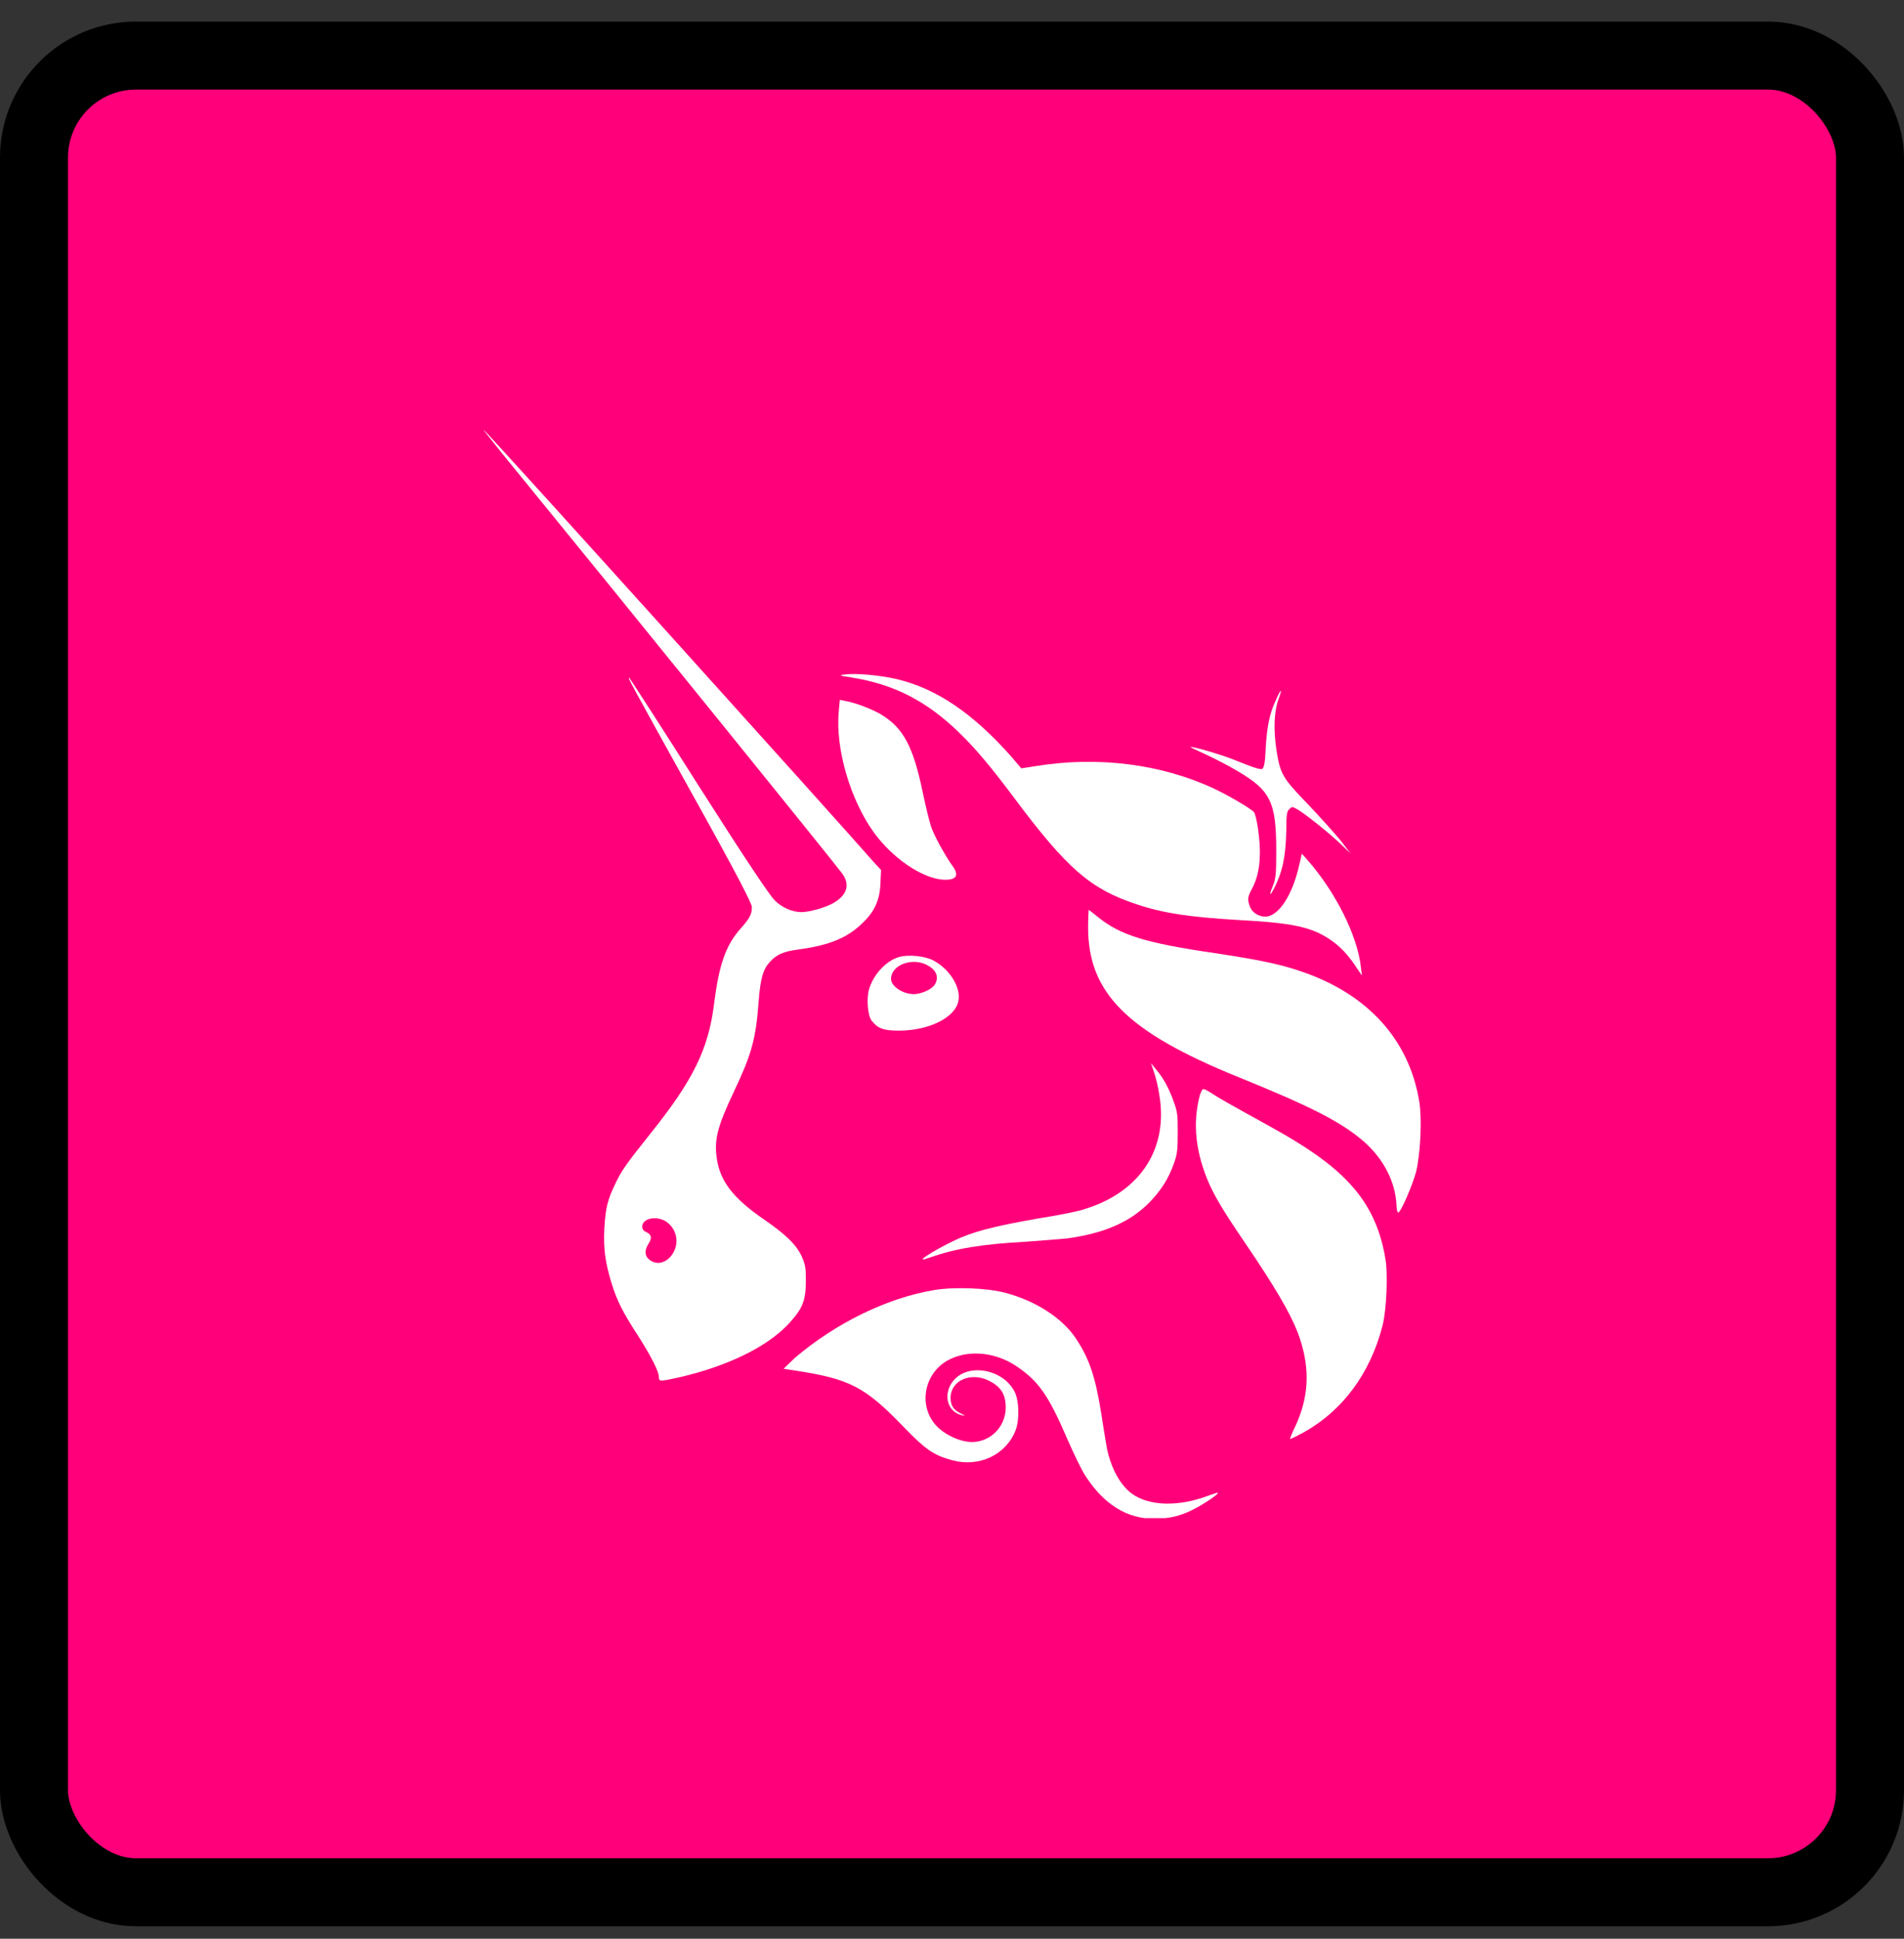
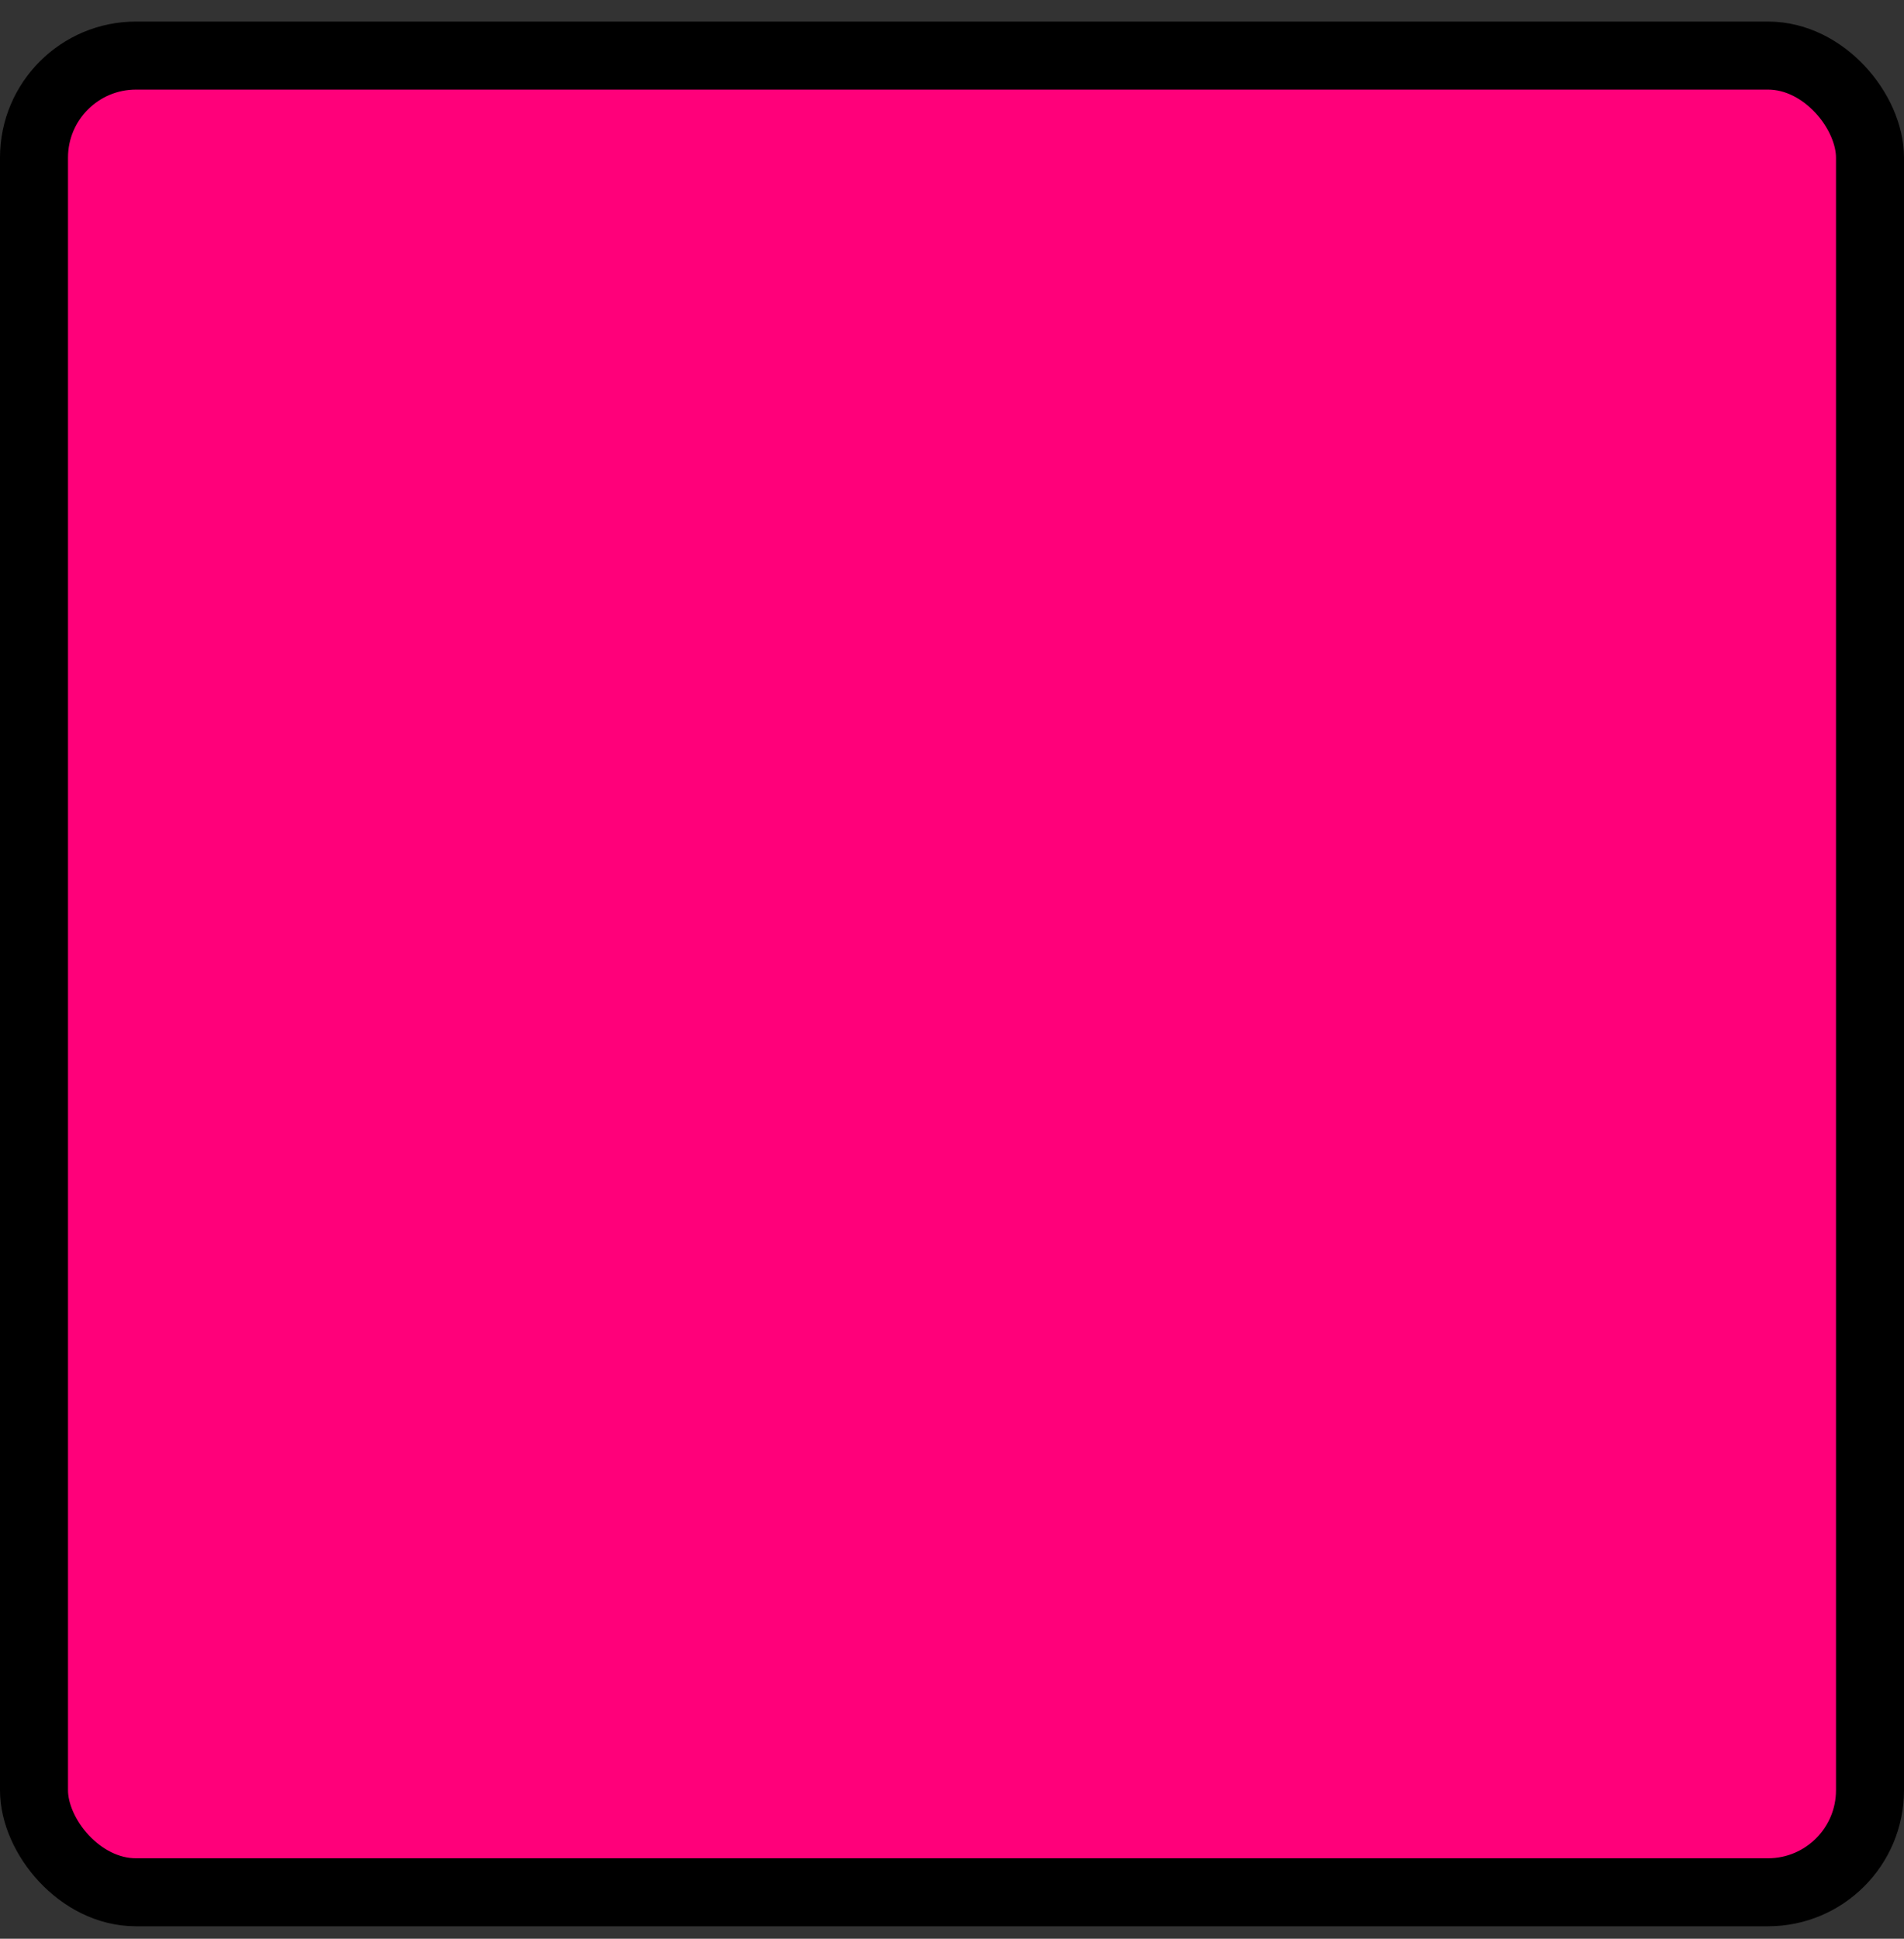
<svg xmlns="http://www.w3.org/2000/svg" width="56" height="57" viewBox="0 0 56 57" fill="none">
  <rect x="0" y="0" width="56" height="57" fill="#333333" stroke="none" />
  <rect x="1" y="1.634" width="54" height="54" rx="3" fill="#FF007A" />
  <rect x="1" y="1.634" width="54" height="54" rx="3" stroke="black" stroke-width="2" />
  <g clip-path="url(#clip0_254_841)">
    <path d="M25.028 19.916C24.684 19.866 24.668 19.849 24.832 19.833C25.143 19.784 25.863 19.849 26.371 19.965C27.55 20.246 28.614 20.972 29.744 22.244L30.038 22.59L30.464 22.524C32.282 22.227 34.148 22.458 35.703 23.185C36.129 23.383 36.8 23.779 36.882 23.878C36.915 23.912 36.964 24.126 36.997 24.341C37.111 25.117 37.062 25.695 36.817 26.141C36.686 26.388 36.686 26.454 36.768 26.669C36.833 26.834 37.03 26.95 37.21 26.95C37.603 26.95 38.012 26.322 38.209 25.447L38.29 25.1L38.438 25.265C39.273 26.207 39.928 27.511 40.026 28.436L40.059 28.683L39.911 28.469C39.666 28.089 39.437 27.841 39.125 27.627C38.569 27.247 37.979 27.131 36.424 27.049C35.016 26.966 34.214 26.851 33.428 26.586C32.085 26.141 31.397 25.563 29.809 23.433C29.105 22.491 28.663 21.98 28.221 21.55C27.255 20.609 26.289 20.114 25.028 19.916Z" fill="white" />
    <path d="M37.226 22.013C37.259 21.385 37.341 20.972 37.521 20.593C37.586 20.444 37.652 20.312 37.668 20.312C37.685 20.312 37.652 20.427 37.603 20.559C37.472 20.923 37.455 21.435 37.537 22.013C37.652 22.756 37.701 22.855 38.487 23.664C38.847 24.044 39.273 24.522 39.437 24.721L39.715 25.084L39.437 24.82C39.093 24.489 38.307 23.862 38.127 23.779C38.012 23.713 37.996 23.713 37.914 23.796C37.848 23.862 37.832 23.961 37.832 24.44C37.816 25.183 37.717 25.645 37.472 26.124C37.341 26.372 37.324 26.322 37.439 26.041C37.521 25.827 37.537 25.728 37.537 25.018C37.537 23.581 37.373 23.235 36.375 22.657C36.129 22.508 35.703 22.293 35.458 22.178C35.196 22.062 34.999 21.963 35.016 21.963C35.048 21.93 36.014 22.211 36.391 22.376C36.964 22.607 37.062 22.623 37.128 22.607C37.177 22.558 37.21 22.425 37.226 22.013Z" fill="white" />
    <path d="M25.7 24.473C25.012 23.515 24.57 22.029 24.668 20.923L24.701 20.576L24.865 20.609C25.159 20.659 25.667 20.857 25.913 21.005C26.567 21.402 26.862 21.947 27.14 23.3C27.222 23.697 27.337 24.159 27.386 24.308C27.468 24.555 27.779 25.133 28.041 25.497C28.221 25.761 28.106 25.893 27.697 25.86C27.075 25.794 26.24 25.216 25.7 24.473Z" fill="white" />
    <path d="M36.391 31.655C33.149 30.335 32.003 29.195 32.003 27.263C32.003 26.983 32.02 26.752 32.02 26.752C32.036 26.752 32.151 26.851 32.298 26.966C32.953 27.494 33.69 27.726 35.736 28.023C36.931 28.204 37.619 28.337 38.241 28.551C40.222 29.212 41.45 30.566 41.745 32.399C41.827 32.927 41.778 33.934 41.647 34.462C41.532 34.875 41.205 35.635 41.123 35.651C41.106 35.651 41.074 35.569 41.074 35.437C41.041 34.743 40.697 34.083 40.124 33.571C39.437 32.977 38.552 32.531 36.391 31.655Z" fill="white" />
    <path d="M34.099 32.2C34.066 31.953 33.984 31.639 33.935 31.507L33.853 31.259L34.001 31.441C34.214 31.689 34.377 31.986 34.525 32.399C34.639 32.712 34.639 32.811 34.639 33.323C34.639 33.819 34.623 33.934 34.525 34.215C34.361 34.661 34.164 34.974 33.837 35.321C33.248 35.932 32.478 36.262 31.381 36.411C31.184 36.428 30.628 36.477 30.137 36.51C28.909 36.576 28.09 36.708 27.353 36.972C27.255 37.005 27.157 37.038 27.14 37.022C27.108 36.989 27.615 36.692 28.025 36.493C28.598 36.213 29.187 36.064 30.48 35.833C31.119 35.734 31.774 35.602 31.938 35.536C33.559 35.024 34.361 33.752 34.099 32.2Z" fill="white" />
    <path d="M35.589 34.859C35.163 33.918 35.065 33.026 35.294 32.184C35.327 32.101 35.36 32.019 35.392 32.019C35.425 32.019 35.523 32.068 35.622 32.134C35.818 32.267 36.227 32.498 37.275 33.075C38.601 33.802 39.355 34.364 39.879 35.007C40.337 35.569 40.615 36.213 40.746 37.005C40.828 37.451 40.779 38.525 40.664 38.97C40.304 40.374 39.486 41.497 38.29 42.141C38.11 42.24 37.963 42.306 37.947 42.306C37.93 42.306 37.996 42.141 38.094 41.942C38.487 41.1 38.536 40.291 38.241 39.383C38.061 38.822 37.685 38.145 36.931 37.005C36.031 35.684 35.818 35.338 35.589 34.859Z" fill="white" />
    <path d="M23.391 39.911C24.603 38.888 26.093 38.161 27.468 37.93C28.057 37.831 29.04 37.864 29.58 38.013C30.448 38.244 31.234 38.739 31.643 39.35C32.036 39.944 32.216 40.456 32.396 41.596C32.462 42.041 32.544 42.504 32.56 42.603C32.691 43.197 32.953 43.66 33.28 43.907C33.788 44.287 34.672 44.304 35.54 43.973C35.687 43.924 35.818 43.874 35.818 43.891C35.851 43.924 35.409 44.221 35.114 44.37C34.705 44.584 34.377 44.65 33.935 44.65C33.149 44.65 32.478 44.238 31.938 43.412C31.823 43.247 31.594 42.768 31.397 42.322C30.824 40.985 30.53 40.588 29.858 40.143C29.269 39.763 28.516 39.68 27.943 39.961C27.189 40.324 26.993 41.298 27.517 41.893C27.73 42.141 28.123 42.339 28.45 42.388C29.056 42.471 29.58 41.992 29.58 41.381C29.58 40.985 29.433 40.754 29.04 40.572C28.516 40.341 27.943 40.605 27.959 41.117C27.959 41.331 28.057 41.464 28.27 41.563C28.401 41.629 28.401 41.629 28.303 41.612C27.828 41.513 27.713 40.919 28.09 40.539C28.549 40.077 29.515 40.275 29.842 40.919C29.973 41.183 29.989 41.711 29.875 42.041C29.596 42.768 28.811 43.148 28.008 42.933C27.468 42.785 27.239 42.636 26.584 41.959C25.438 40.77 24.996 40.539 23.358 40.291L23.047 40.242L23.391 39.911Z" fill="white" />
    <path fill-rule="evenodd" clip-rule="evenodd" d="M14.779 13.344C18.594 18.017 24.472 25.282 24.767 25.678C25.012 26.009 24.914 26.322 24.505 26.553C24.275 26.686 23.8 26.817 23.571 26.817C23.309 26.817 22.998 26.686 22.785 26.471C22.638 26.322 22 25.381 20.559 23.119C19.462 21.385 18.529 19.949 18.512 19.932C18.447 19.899 18.447 19.899 20.444 23.499C21.705 25.761 22.114 26.57 22.114 26.669C22.114 26.884 22.049 26.999 21.787 27.296C21.345 27.792 21.148 28.353 21.001 29.526C20.837 30.83 20.395 31.755 19.134 33.323C18.398 34.248 18.283 34.413 18.103 34.793C17.874 35.255 17.808 35.519 17.775 36.114C17.743 36.741 17.808 37.138 17.988 37.732C18.152 38.26 18.332 38.607 18.774 39.284C19.151 39.878 19.38 40.324 19.38 40.489C19.38 40.621 19.413 40.621 20.002 40.489C21.41 40.159 22.573 39.598 23.211 38.904C23.604 38.475 23.702 38.244 23.702 37.649C23.702 37.27 23.686 37.187 23.588 36.956C23.424 36.593 23.113 36.295 22.442 35.833C21.558 35.222 21.181 34.727 21.083 34.066C21.001 33.505 21.099 33.125 21.59 32.085C22.098 31.012 22.229 30.566 22.311 29.476C22.36 28.782 22.442 28.502 22.638 28.287C22.851 28.056 23.031 27.973 23.539 27.907C24.374 27.792 24.914 27.577 25.34 27.164C25.716 26.817 25.88 26.471 25.896 25.959L25.913 25.579L25.7 25.348C24.93 24.456 14.271 12.634 14.222 12.634C14.206 12.634 14.468 12.948 14.779 13.344ZM19.806 36.824C19.986 36.51 19.887 36.114 19.593 35.916C19.314 35.734 18.889 35.816 18.889 36.064C18.889 36.13 18.921 36.196 19.02 36.229C19.167 36.312 19.183 36.394 19.069 36.576C18.954 36.758 18.954 36.923 19.102 37.038C19.331 37.22 19.642 37.121 19.806 36.824Z" fill="white" />
    <path fill-rule="evenodd" clip-rule="evenodd" d="M26.436 28.139C26.043 28.254 25.667 28.683 25.552 29.113C25.487 29.377 25.52 29.856 25.634 30.004C25.814 30.235 25.978 30.302 26.436 30.302C27.337 30.302 28.106 29.905 28.188 29.426C28.27 29.03 27.926 28.485 27.451 28.238C27.206 28.105 26.698 28.056 26.436 28.139ZM27.484 28.964C27.615 28.766 27.566 28.551 27.32 28.403C26.878 28.122 26.207 28.353 26.207 28.782C26.207 28.997 26.551 29.228 26.878 29.228C27.091 29.228 27.386 29.096 27.484 28.964Z" fill="white" />
  </g>
  <defs>
    <clipPath id="clip0_254_841">
-       <rect width="27.556" height="32" fill="white" transform="translate(14.222 12.634)" />
-     </clipPath>
+       </clipPath>
  </defs>
</svg>